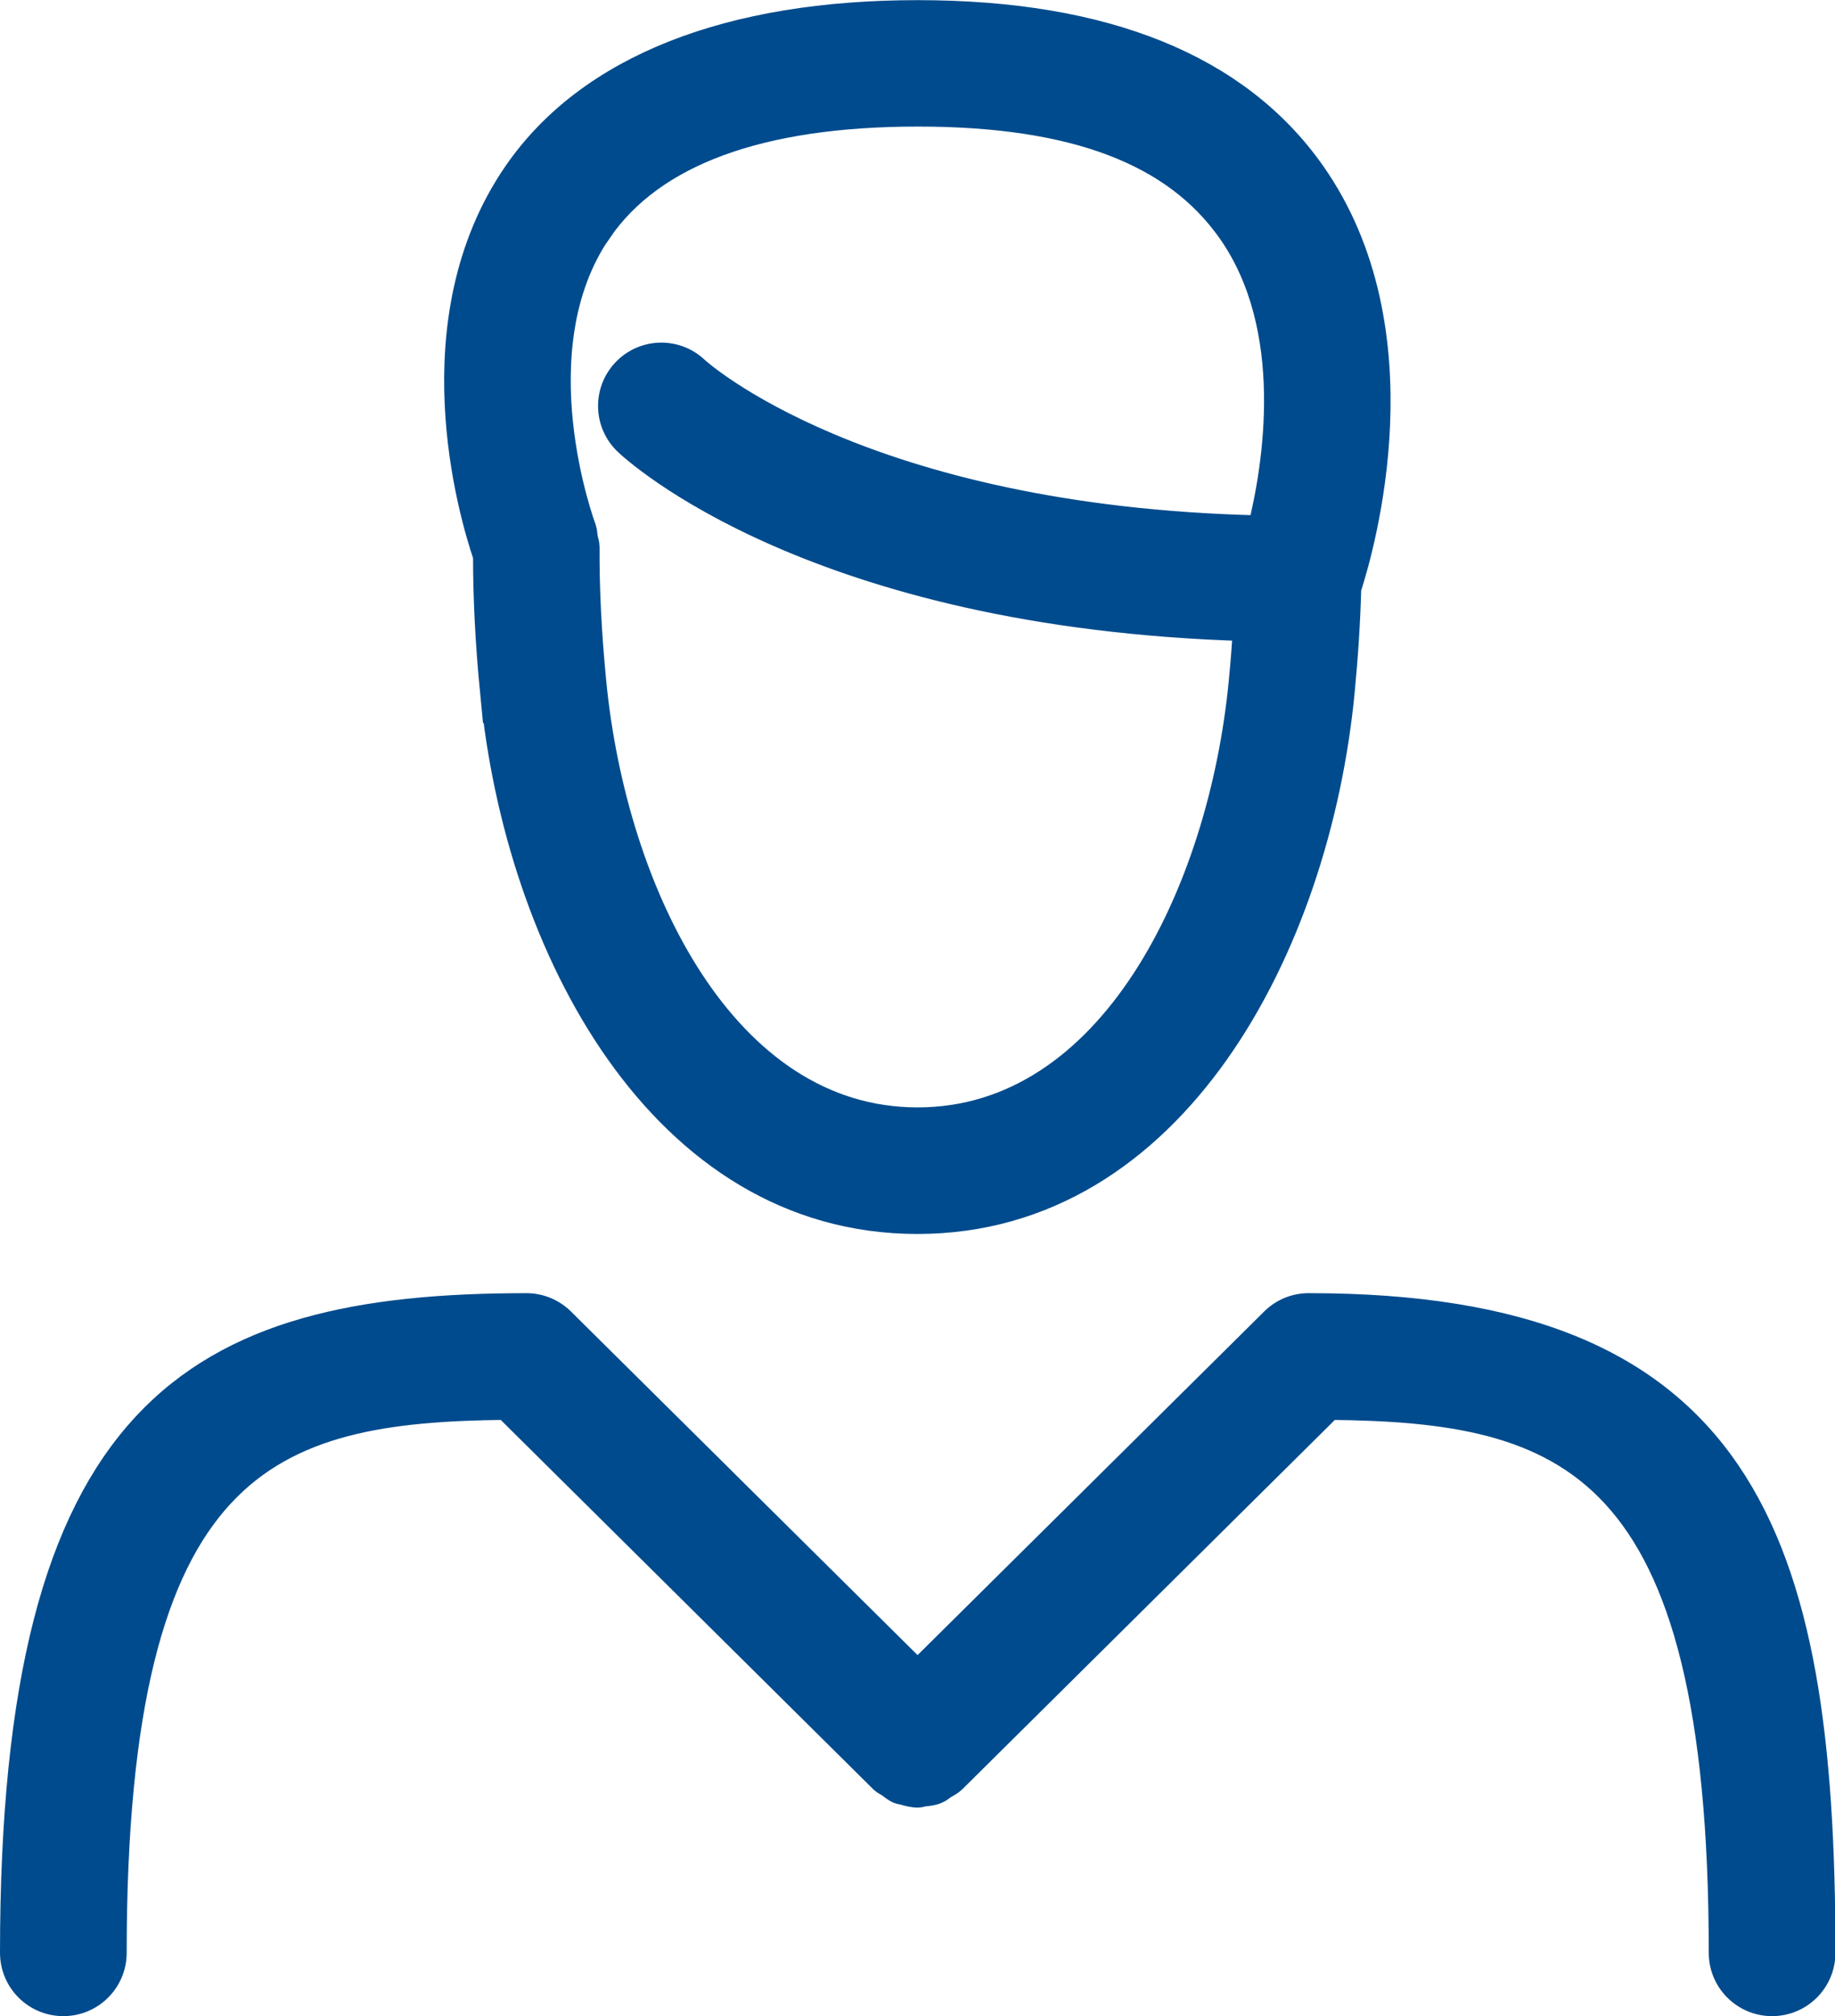
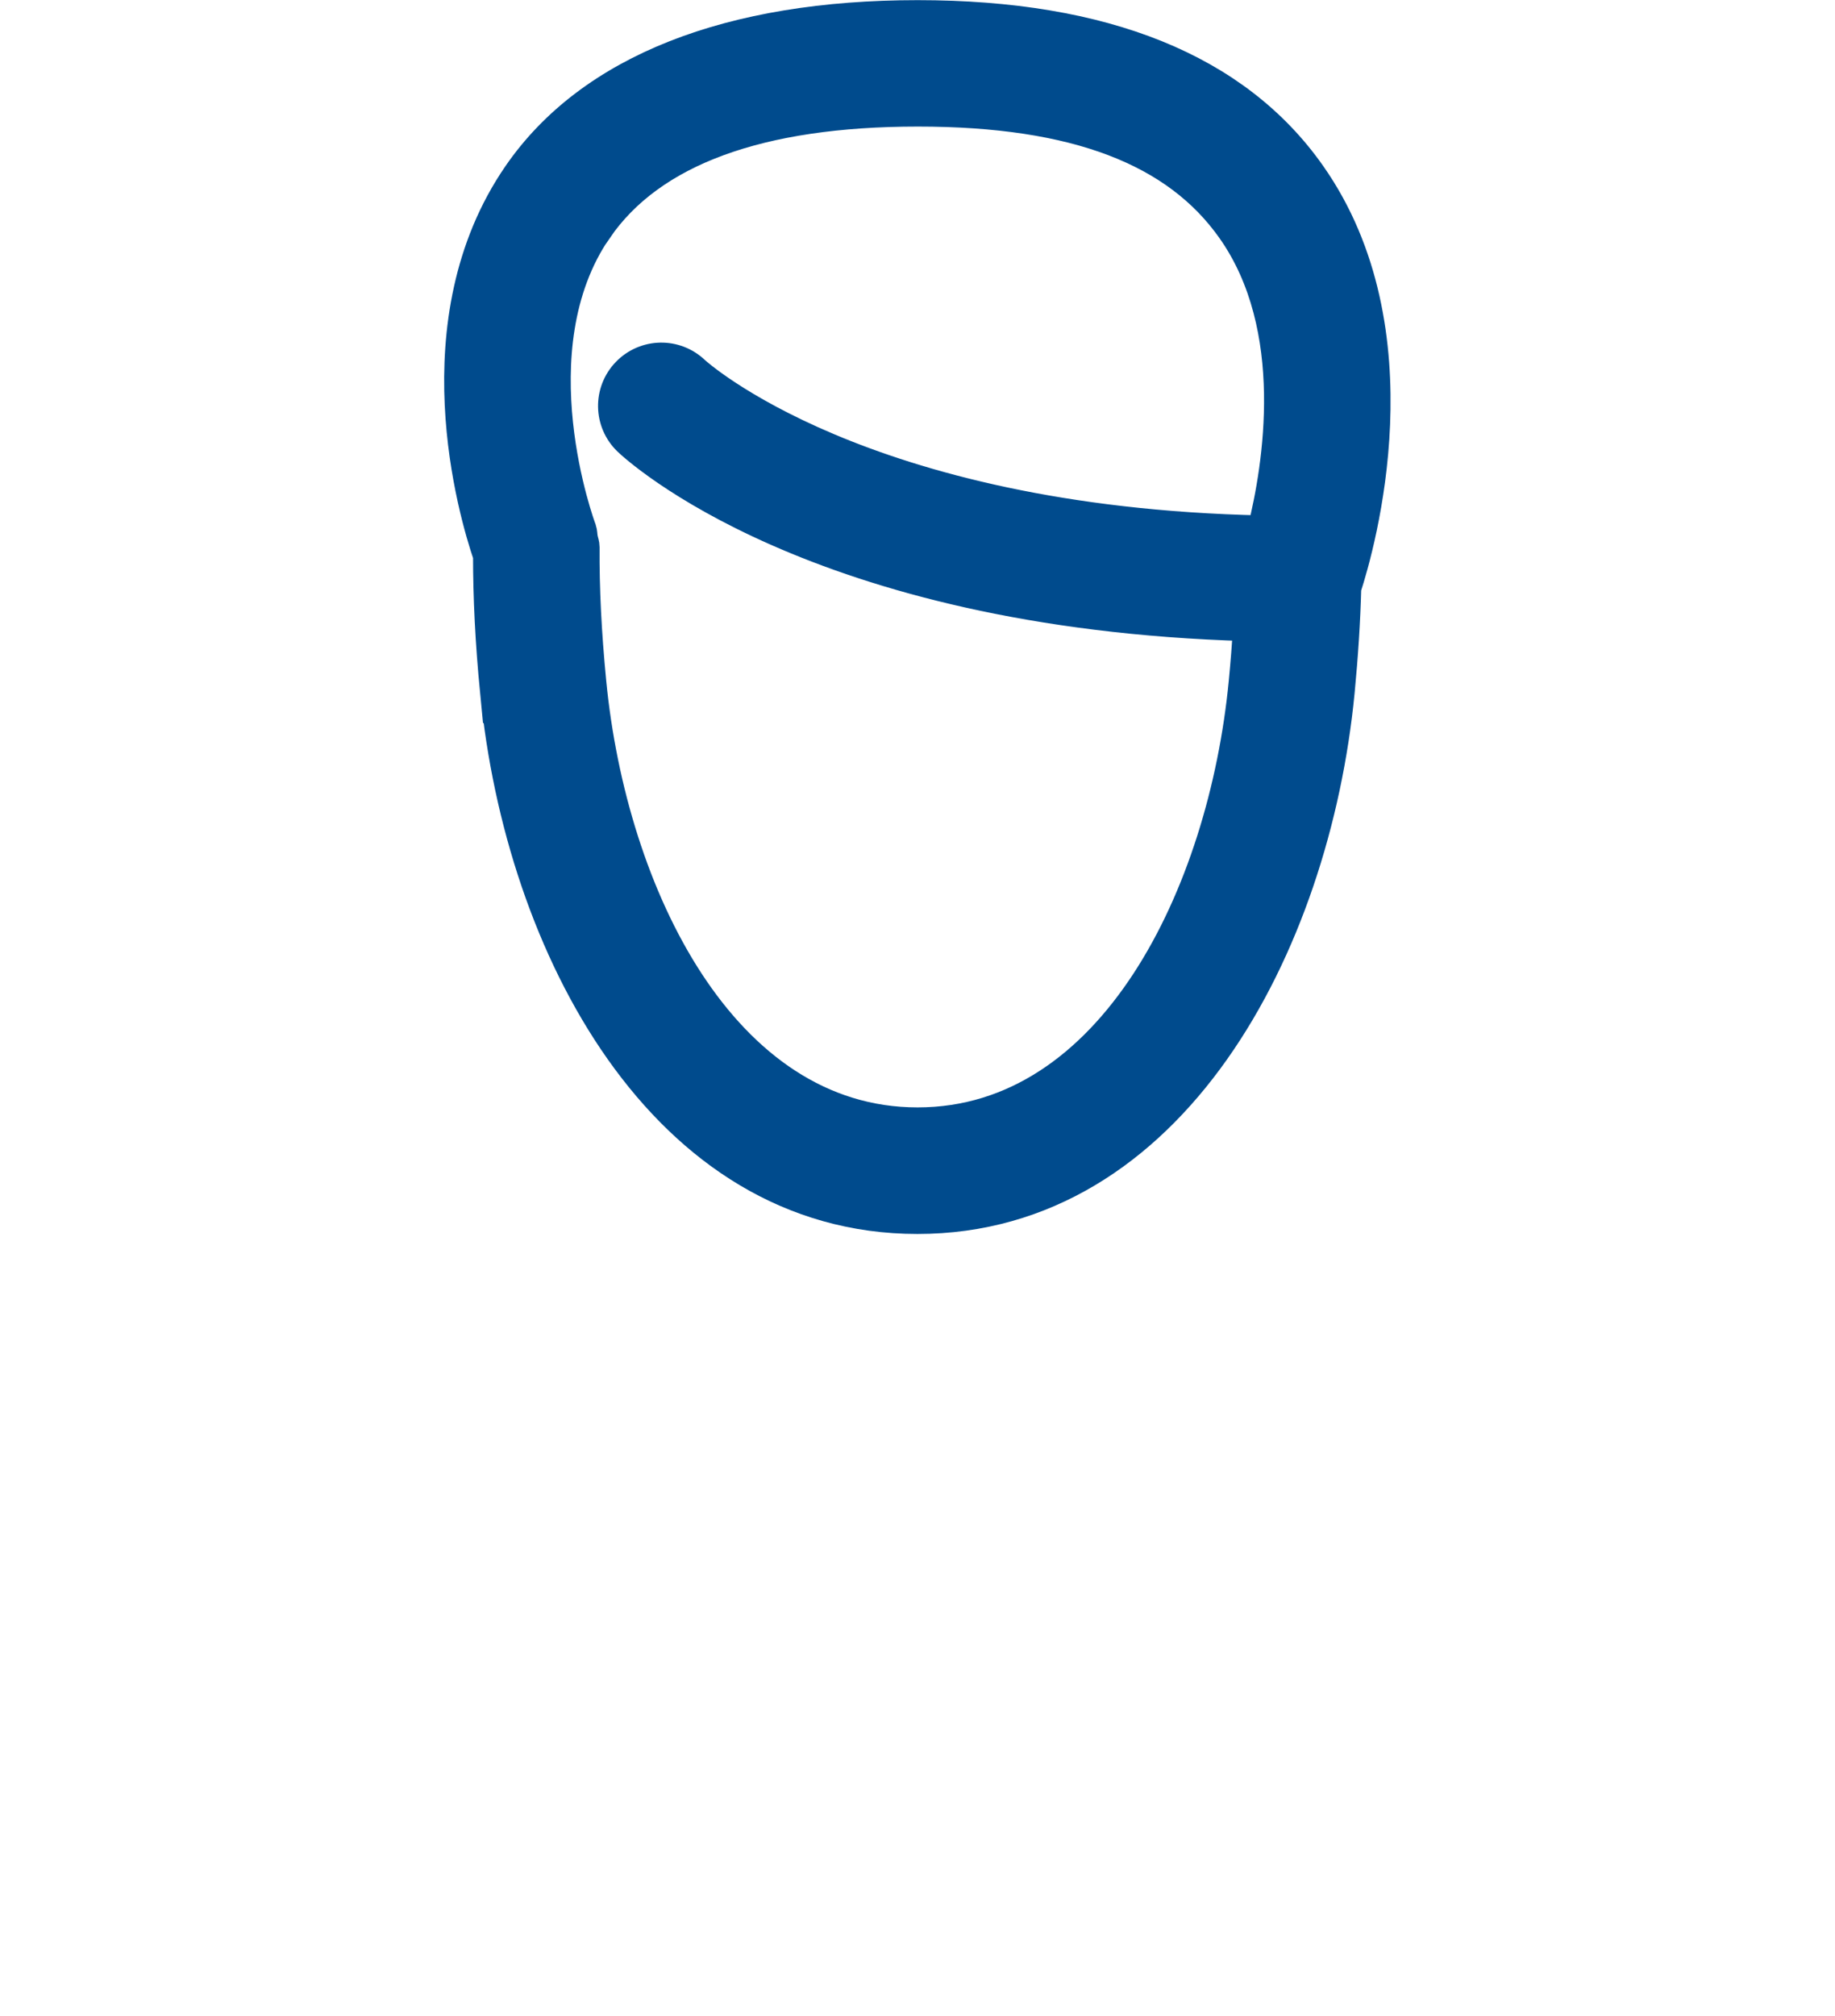
<svg xmlns="http://www.w3.org/2000/svg" id="Layer_1" viewBox="0 0 128.05 140.65">
  <defs>
    <style>
      .cls-1 {
        fill: #004b8d;
        stroke: #004b8d;
        stroke-miterlimit: 10;
        stroke-width: 2px;
      }
    </style>
  </defs>
  <path class="cls-1" d="M34.51,48.28c1.72,17.73,11.7,36.81,29.51,36.81s27.79-19.08,29.51-36.81c.25-2.6.4-4.97.46-7.25.96-2.95,5.24-17.92-2.49-28.9-5.19-7.38-14.43-11.12-27.47-11.12s-22.84,3.75-27.93,11.14c-7.06,10.25-3.09,23.69-2.09,26.62,0,2.93.15,6.03.49,9.52ZM41.74,16.02c3.74-5.43,11.25-8.19,22.31-8.19s18.02,2.76,21.86,8.2c4.84,6.85,3.23,16.56,2.14,20.93-28.01-.61-39.43-11.01-39.53-11.1-1.36-1.31-3.52-1.27-4.83.09-1.31,1.36-1.27,3.52.09,4.83.53.51,12.99,12.08,43.27,12.95-.08,1.24-.18,2.53-.31,3.88-1.43,14.76-9.15,30.65-22.71,30.65s-21.28-15.89-22.72-30.65c-.34-3.49-.49-6.58-.47-9.44,0-.22-.08-.41-.12-.62-.04-.21-.03-.42-.1-.63-.05-.12-4.67-12.52,1.12-20.91Z" />
-   <path class="cls-1" d="M91.32,91.22c-.9,0-1.76.35-2.4.99l-24.89,24.67-24.89-24.67c-.64-.63-1.5-.99-2.4-.99-23.18,0-35.74,7.17-35.74,45.02,0,1.89,1.53,3.42,3.42,3.42s3.42-1.53,3.42-3.42c0-34.57,10.84-38.02,27.51-38.18l26.29,26.06c.14.14.31.2.47.31.22.15.42.34.66.43.09.04.19.03.28.06.33.1.66.19,1.01.19.12,0,.23-.05.34-.07.32-.03.64-.06.94-.19.18-.07.33-.22.49-.32.21-.13.44-.23.62-.41l26.29-26.06c16.67.16,27.5,3.61,27.5,38.18,0,1.89,1.53,3.42,3.42,3.42s3.42-1.53,3.42-3.42c0-29.2-5.7-45.02-35.73-45.02Z" />
</svg>